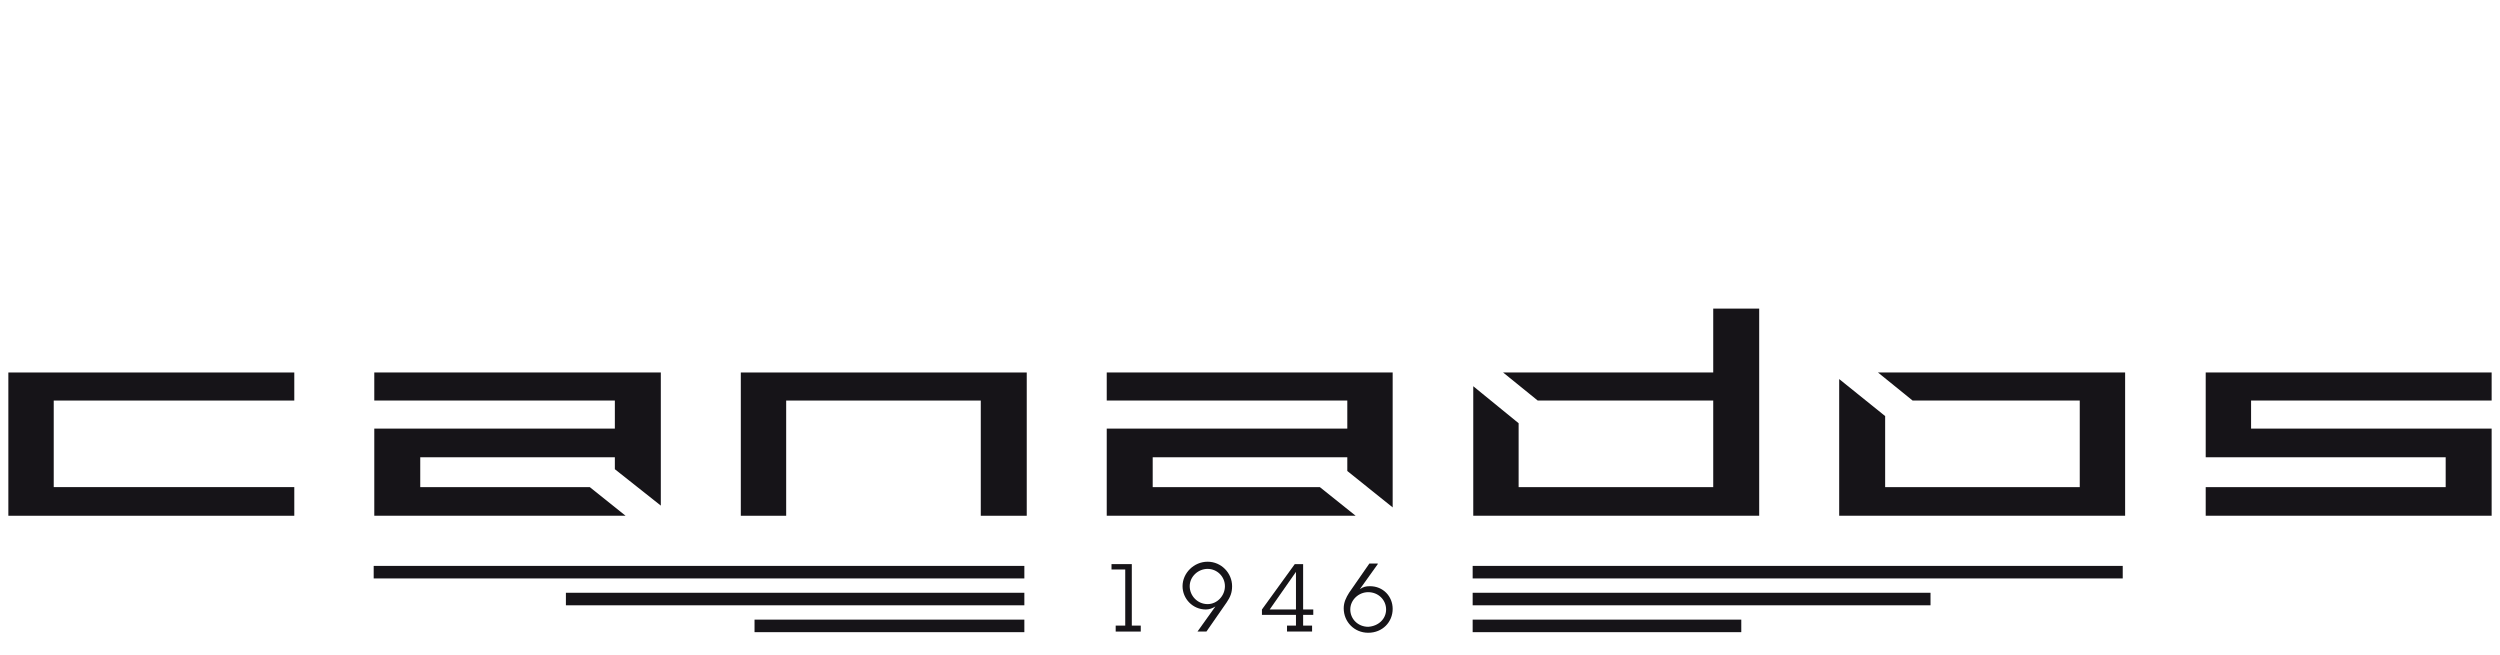
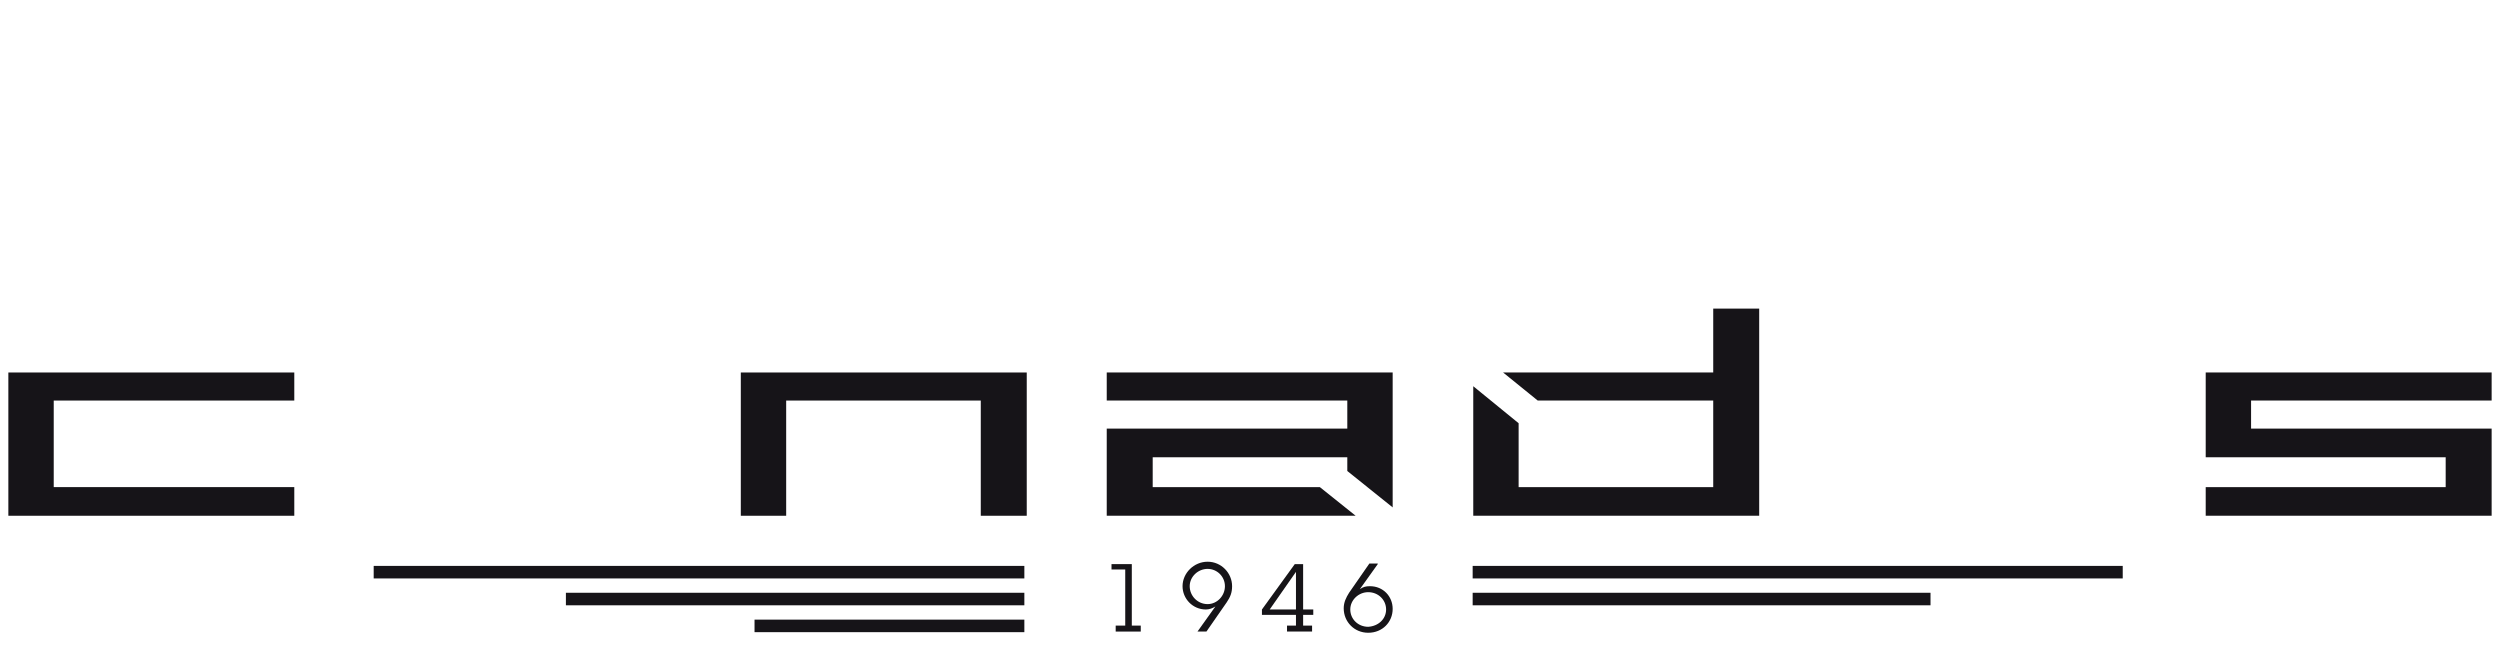
<svg xmlns="http://www.w3.org/2000/svg" xmlns:xlink="http://www.w3.org/1999/xlink" version="1.1" id="Livello_1" x="0px" y="0px" viewBox="0 0 418.8 109.7" style="enable-background:new 0 0 418.8 109.7;" xml:space="preserve">
  <style type="text/css">
	.st0{fill:#161418;}
	.st1{clip-path:url(#SVGID_00000145026012373037263750000016977136140685188224_);fill:#161418;}
</style>
  <g>
    <polygon class="st0" points="1.4,86.4 49.3,86.4 49.3,81.6 9,81.6 9,67.1 49.3,67.1 49.3,62.4 1.4,62.4 1.4,86.4  " />
-     <polygon class="st0" points="70.4,81.6 70.4,76.6 103,76.6 103,78.6 110.7,84.7 110.7,62.4 62.7,62.4 62.7,67.1 103,67.1 103,71.8    62.7,71.8 62.7,86.4 104.8,86.4 98.8,81.6 70.4,81.6  " />
    <polygon class="st0" points="124.1,86.4 131.7,86.4 131.7,67.1 164.3,67.1 164.3,86.4 172,86.4 172,62.4 124.1,62.4 124.1,86.4     " />
    <polygon class="st0" points="193.1,81.6 193.1,76.6 225.7,76.6 225.7,78.9 233.3,85 233.3,62.4 185.4,62.4 185.4,67.1 225.7,67.1    225.7,71.8 185.4,71.8 185.4,86.4 227.1,86.4 221.1,81.6 193.1,81.6  " />
    <polygon class="st0" points="287,62.4 251.8,62.4 257.6,67.1 287,67.1 287,81.6 254.4,81.6 254.4,70.9 246.8,64.7 246.8,86.4    294.7,86.4 294.7,51.7 287,51.7 287,62.4  " />
    <g>
      <defs>
        <rect id="SVGID_1_" x="1.4" y="51.7" width="416" height="54.3" />
      </defs>
      <clipPath id="SVGID_00000172400794954759988870000013058028876071596429_">
        <use xlink:href="#SVGID_1_" style="overflow:visible;" />
      </clipPath>
-       <polygon style="clip-path:url(#SVGID_00000172400794954759988870000013058028876071596429_);fill:#161418;" points="320.4,67.1     348.4,67.1 348.4,81.6 315.8,81.6 315.8,69.7 308.1,63.5 308.1,86.4 356,86.4 356,62.4 314.6,62.4 320.4,67.1   " />
      <polygon style="clip-path:url(#SVGID_00000172400794954759988870000013058028876071596429_);fill:#161418;" points="417.4,67.1     417.4,62.4 369.5,62.4 369.5,76.6 409.7,76.6 409.7,81.6 369.5,81.6 369.5,86.4 417.4,86.4 417.4,71.8 377.1,71.8 377.1,67.1     417.4,67.1   " />
    </g>
    <polygon class="st0" points="62.6,94.8 171.6,94.8 171.6,96.9 62.6,96.9 62.6,94.8  " />
    <polygon class="st0" points="94.8,99.3 171.6,99.3 171.6,101.4 94.8,101.4 94.8,99.3  " />
    <polygon class="st0" points="126.4,103.8 171.6,103.8 171.6,105.9 126.4,105.9 126.4,103.8  " />
    <polygon class="st0" points="355.6,96.9 246.7,96.9 246.7,94.8 355.6,94.8 355.6,96.9  " />
    <polygon class="st0" points="323.4,101.4 246.7,101.4 246.7,99.3 323.4,99.3 323.4,101.4  " />
-     <polygon class="st0" points="291.7,105.9 246.7,105.9 246.7,103.8 291.7,103.8 291.7,105.9  " />
    <polygon class="st0" points="189.6,104.8 191.1,104.8 191.1,105.8 186.9,105.8 186.9,104.8 188.5,104.8 188.5,95.4 186.2,95.4    186.2,94.5 189.6,94.5 189.6,104.8  " />
    <path class="st0" d="M205.2,98.2c0-1.6-1.3-2.9-2.9-2.9c-1.6,0-3,1.3-3,2.9c0,1.6,1.3,3,3,3C203.9,101.2,205.2,99.8,205.2,98.2   L205.2,98.2z M200.6,105.8l3-4.2c-0.5,0.3-1,0.5-1.6,0.5c-2.2,0-3.9-1.8-3.9-3.9c0-2.2,1.9-4.1,4.2-4.1c2.3,0,4.1,1.9,4.1,4.1   c0,1.1-0.3,1.8-0.9,2.7l-3.4,4.9H200.6L200.6,105.8z" />
-     <path class="st0" d="M217.1,95.8l-4.4,6.3h4.4V95.8L217.1,95.8z M220,103h-1.7v1.8h1.5v1h-4.2v-1h1.5V103h-5.7v-0.9l5.5-7.6h1.4   v7.6h1.7V103L220,103z" />
+     <path class="st0" d="M217.1,95.8l-4.4,6.3h4.4L217.1,95.8z M220,103h-1.7v1.8h1.5v1h-4.2v-1h1.5V103h-5.7v-0.9l5.5-7.6h1.4   v7.6h1.7V103L220,103z" />
    <path class="st0" d="M232.2,102.1c0-1.6-1.3-2.9-3-2.9c-1.6,0-3,1.3-3,2.9c0,1.6,1.3,2.9,3,2.9   C230.9,104.9,232.2,103.7,232.2,102.1L232.2,102.1z M230.8,94.5l-3,4.2c0.6-0.4,1-0.5,1.7-0.5c2.2,0,3.8,1.7,3.8,3.8   c0,2.2-1.7,4-4.1,4c-2.3,0-4.1-1.8-4.1-4.1c0-1,0.4-1.8,0.9-2.6l3.4-4.9H230.8L230.8,94.5z" />
  </g>
</svg>